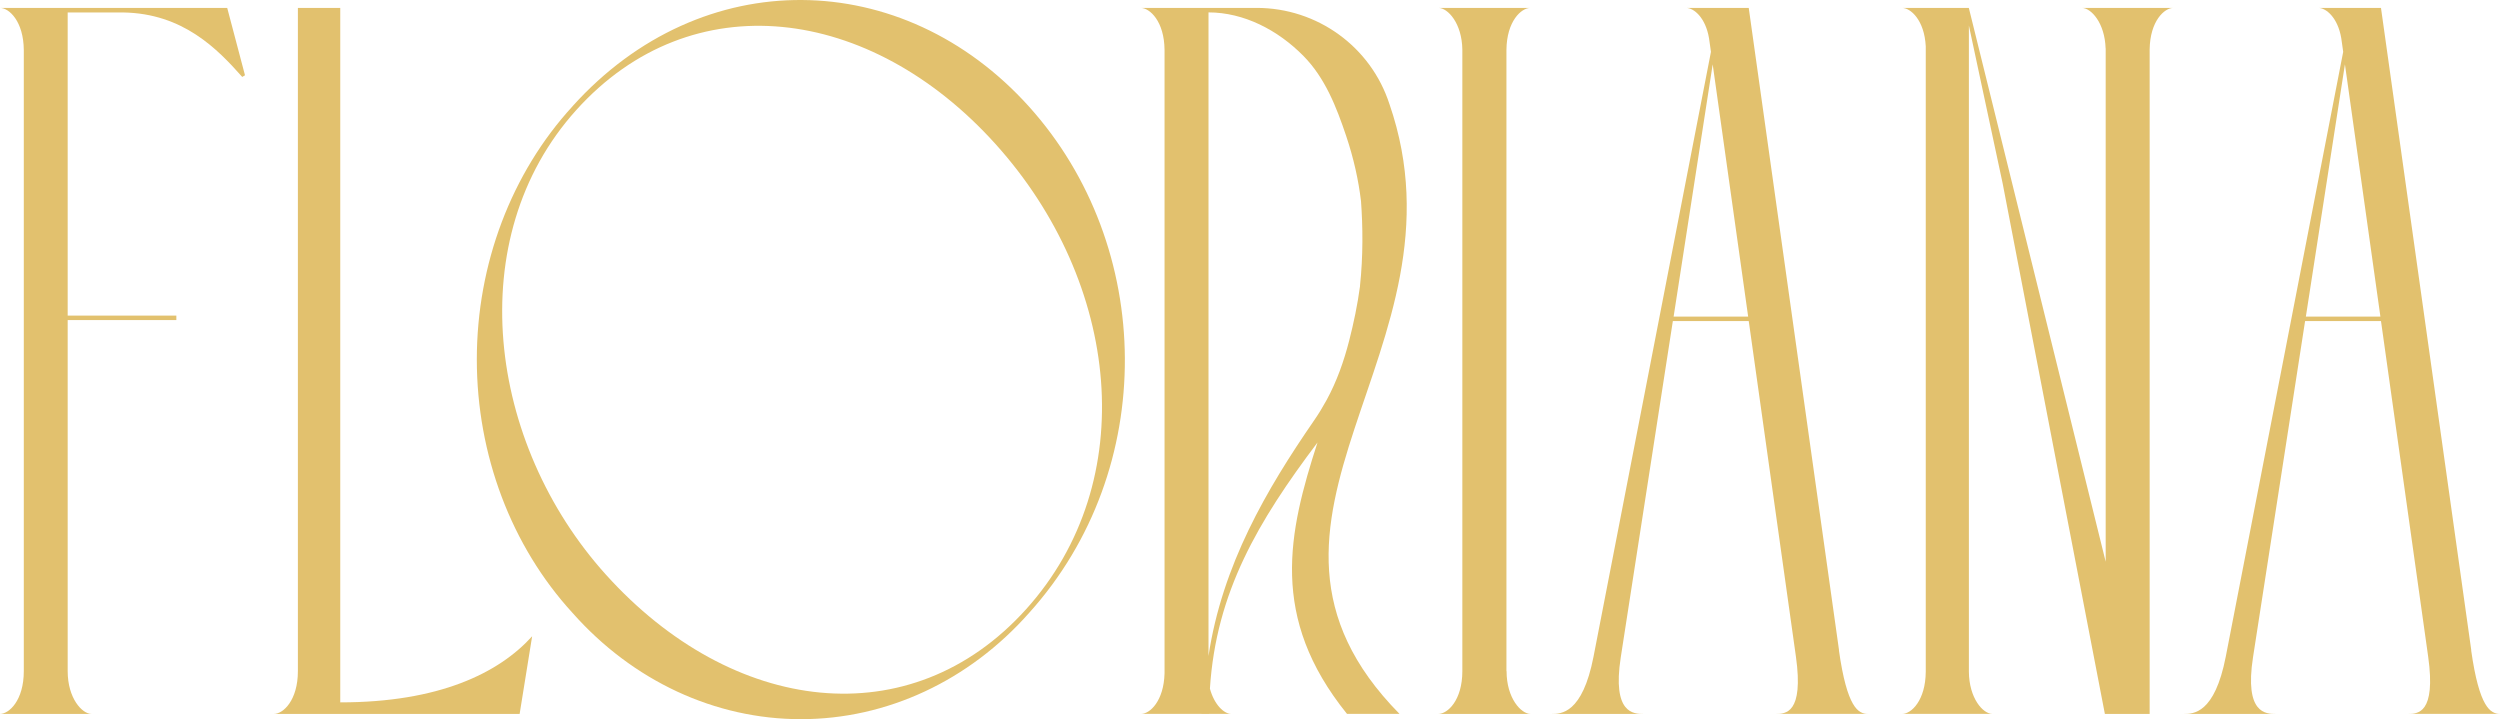
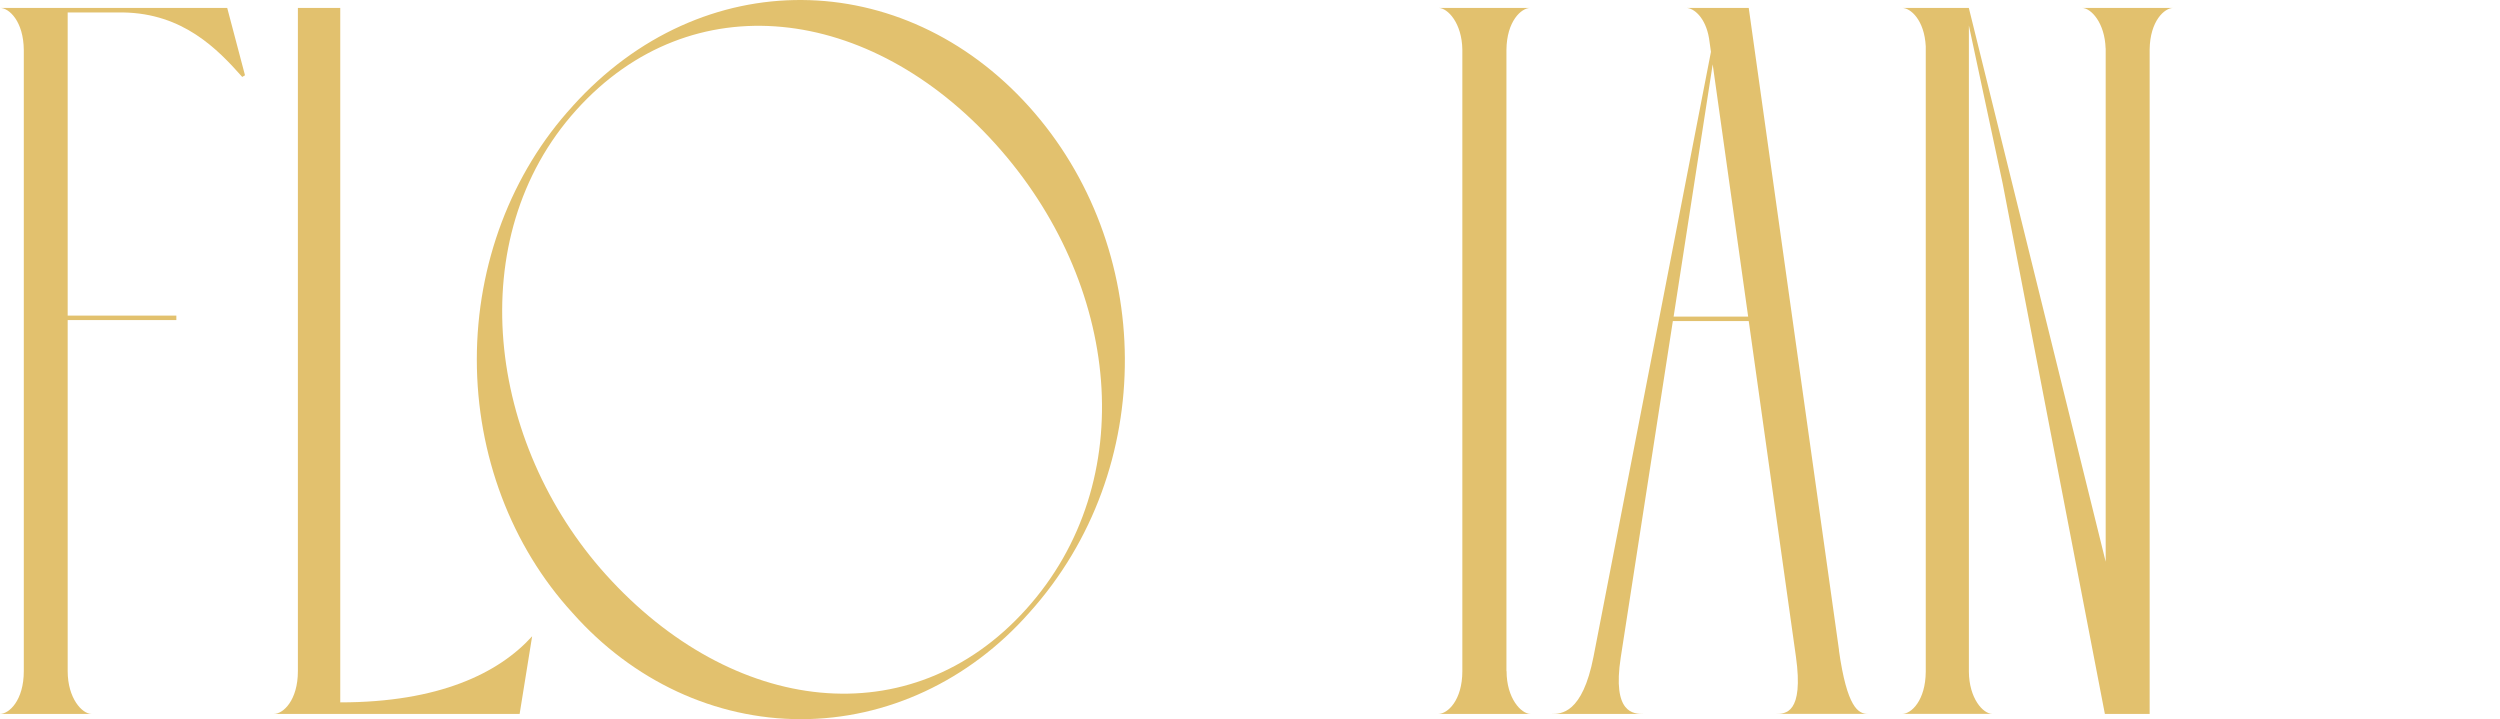
<svg xmlns="http://www.w3.org/2000/svg" width="949px" height="273px" viewBox="0 0 949 273" version="1.1">
  <title>Primary Logo_gatsby</title>
  <g id="Page-1" stroke="none" stroke-width="1" fill="none" fill-rule="evenodd">
    <g id="Home-Page" transform="translate(-126, -753)" fill="#E2C16E" fill-rule="nonzero">
      <g id="Primary-Logo_gatsby" transform="translate(126, 753)">
        <path d="M571.845,254.769 L571.845,249.245 L571.845,249.245 L571.845,18.939 C571.943,8.062 577.466,3 580.926,3 L546.025,3 C549.583,3 554.983,8.816 555.106,18.891 L555.106,249.22 L555.106,249.22 C555.106,253.236 555.106,250.729 555.106,254.769 C555.106,265.865 549.485,271 546,271 L581,271 C577.392,271 571.894,265.038 571.894,254.769 L571.845,254.769 Z" id="Path" />
        <path d="M129.161,266.62 L129.161,3 L113.08,3 L113.08,252.14 C113.08,252.505 113.08,252.992 113.08,254.769 C113.08,265.865 107.476,271 104,271 L197.252,271 L202,241.53 C189.248,255.62 166.51,266.62 129.161,266.62 Z" id="Path" />
-         <path d="M527.433,39.527 C520.398,17.723 500.002,2.976 476.992,3 L433,3 C436.444,3 441.965,8.062 442.062,18.939 L442.062,255.596 C441.794,266.084 436.517,270.976 433.22,270.976 L442.062,270.976 C442.062,270.976 458.77,271 458.77,271 L458.941,271 C458.941,271 458.941,271 458.941,270.976 L467.319,270.976 C464.657,270.976 460.944,267.544 459.283,261.412 C461.628,224.764 477.578,197.898 500.124,167.966 C489.059,202.157 481.731,234.327 511.312,270.976 L531.244,270.976 C458.575,197.265 559.725,132.997 527.433,39.502 L527.433,39.527 Z M516.27,108.589 C515.318,115.671 513.876,122.582 512.142,129.322 C510.139,137.134 507.452,144.751 503.593,151.832 C502.127,154.509 500.539,157.137 498.781,159.668 C480.803,185.755 463.948,214.494 458.746,249.026 L458.746,4.704 C472.156,4.704 485.102,11.396 494.824,21.276 C503.007,29.598 507.306,40.597 511.018,51.645 C513.876,60.163 515.684,68.388 516.637,76.345 C517.345,86.031 517.467,97.103 516.246,108.589 L516.27,108.589 Z" id="Shape" />
        <path d="M799.317,18.404 L799.317,213.229 L747.365,3 L747.365,3 C747.365,3 747.365,3 747.365,3 L722,3 C725.299,3 730.504,7.648 731.017,17.577 L731.017,254.963 C730.944,265.89 725.519,270.976 722.147,270.976 L756.26,270.976 C752.766,270.976 747.463,265.111 747.39,254.963 L747.39,9.692 C747.39,9.692 760.194,69.556 760.194,69.556 L799,270.951 L799,270.951 C799,270.951 799,271 799,271 L816.007,271 L816.007,18.745 C816.154,7.989 821.603,3 825,3 L790.276,3 C793.746,3 799,8.646 799.293,18.404 L799.317,18.404 Z" id="Path" />
        <path d="M698.102,246.877 L663.82,3 L640.045,3 C642.977,3 647.424,6.672 648.743,14.502 L649.159,17.42 L649.476,19.682 L604.907,249.236 C600.68,271 592.494,271 589,271 L623.844,271 C620.252,271 611.92,271 615.243,249.504 L635.011,121.887 L663.82,121.887 L663.966,122.884 L681.731,249.236 C684.785,270.976 677.65,270.976 674.156,270.976 L709,270.976 C705.408,270.976 701.132,268.617 698.053,246.853 L698.102,246.877 Z M635.304,120.185 L650.136,24.423 L663.6,120.185 L635.304,120.185 Z" id="Shape" />
-         <path d="M938.102,246.877 L903.82,3 L880.045,3 C882.977,3 887.424,6.672 888.743,14.502 L889.159,17.42 L889.476,19.682 L844.907,249.236 C840.68,271 832.494,271 829,271 L863.844,271 C860.252,271 851.92,271 855.243,249.504 L875.011,121.887 L903.82,121.887 L903.966,122.884 L921.731,249.236 C924.785,270.976 917.65,270.976 914.156,270.976 L949,270.976 C945.408,270.976 941.132,268.617 938.053,246.853 L938.102,246.877 Z M875.304,120.185 L890.136,24.423 L903.6,120.185 L875.304,120.185 Z" id="Shape" />
        <path d="M217.382,40.299 C194.101,65.643 181,100.288 181,136.466 C181,172.645 194.101,207.314 217.333,232.658 C240.175,258.465 271.419,273 304.026,273 C336.634,273 367.877,258.441 390.695,232.61 C439.813,178.123 438.425,93.544 390.573,40.42 C342.722,-12.679 266.5,-14.213 217.382,40.274 L217.382,40.299 Z M389.502,231.271 C345.717,279.866 277.994,271.393 229.972,218.099 C185.067,168.262 174.961,90.354 218.746,41.784 C262.506,-6.811 330.351,1.929 377.886,54.663 C425.421,107.397 433.287,182.7 389.502,231.271 Z" id="Shape" />
        <path d="M86.108,3 L0,3 C3.434,3 8.937,8.061 9.035,18.962 L9.035,249.222 C9.035,252.994 9.035,251.023 9.035,254.089 L9.035,254.77 C9.035,265.866 3.458,271 0,271 L34.726,271 C31.146,271 25.691,265.038 25.691,254.77 L25.691,249.247 L25.691,249.247 L25.691,121.5 L66.943,121.5 L66.943,119.797 L25.691,119.797 L25.691,4.728 L46.756,4.728 C69.549,5.093 82.602,18.67 91.953,29.206 L93,28.574 L86.255,3.024 L86.108,3.024 L86.108,3 Z" id="Path" />
      </g>
    </g>
  </g>
</svg>